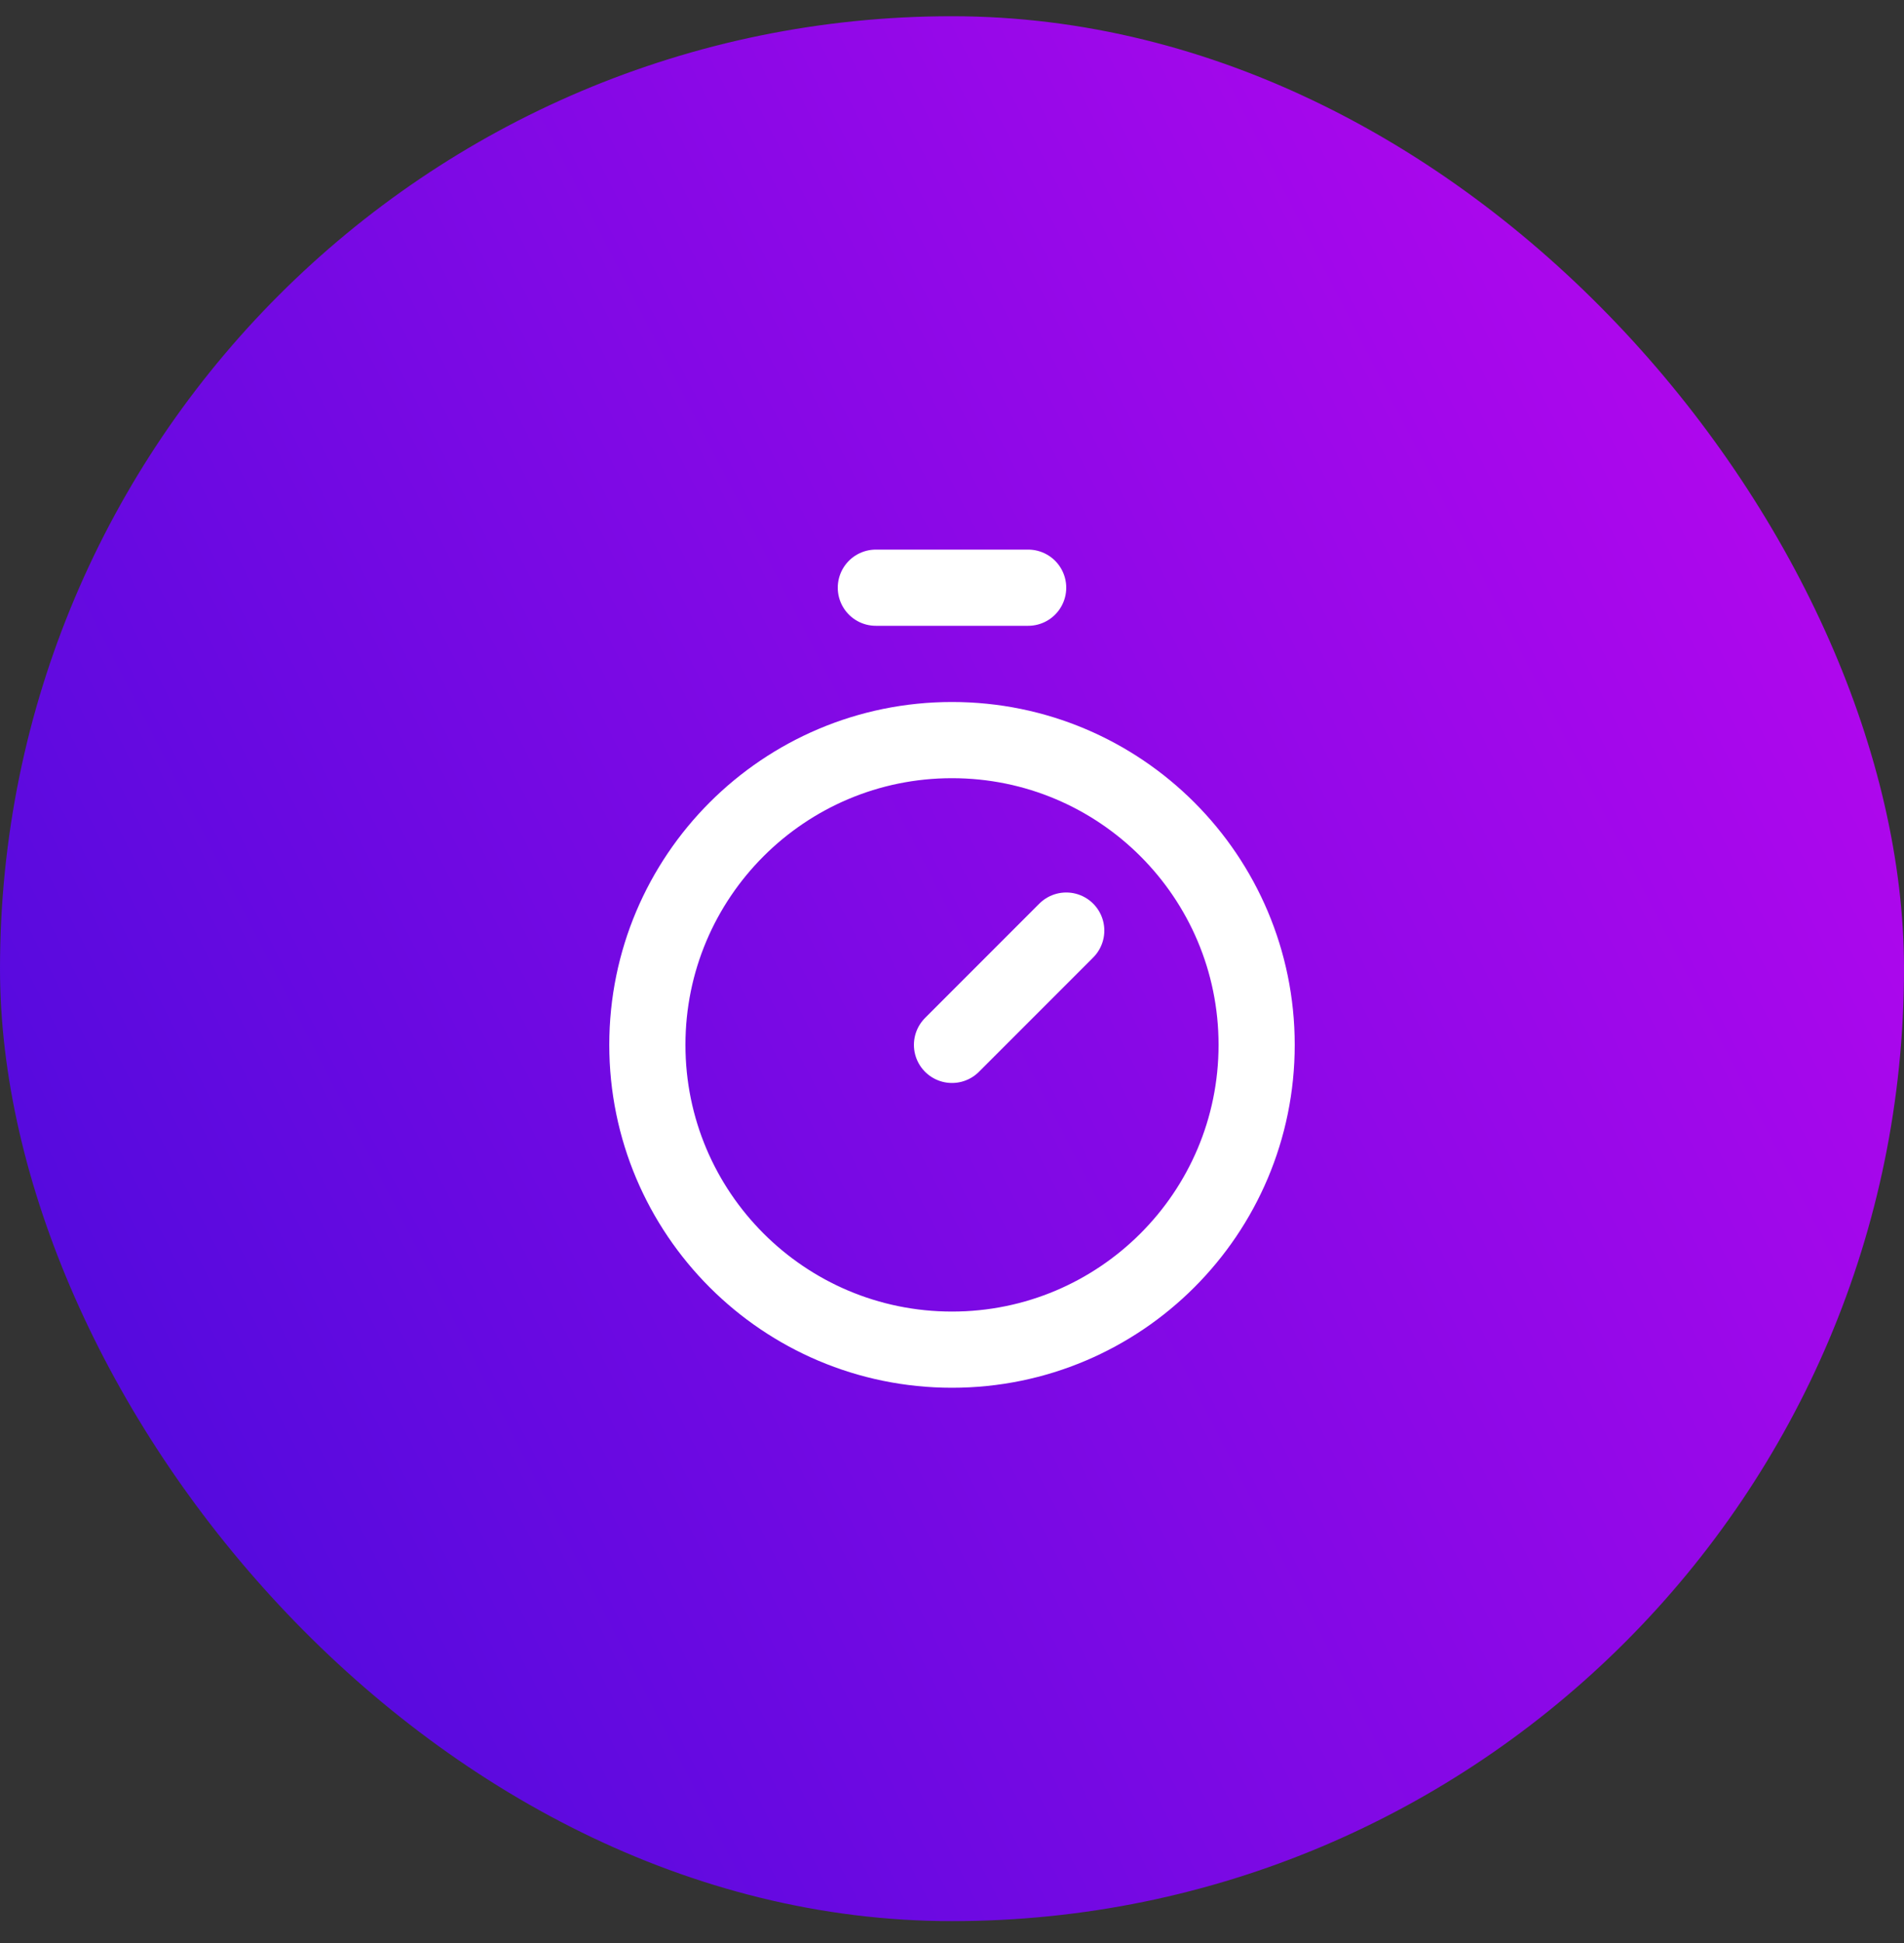
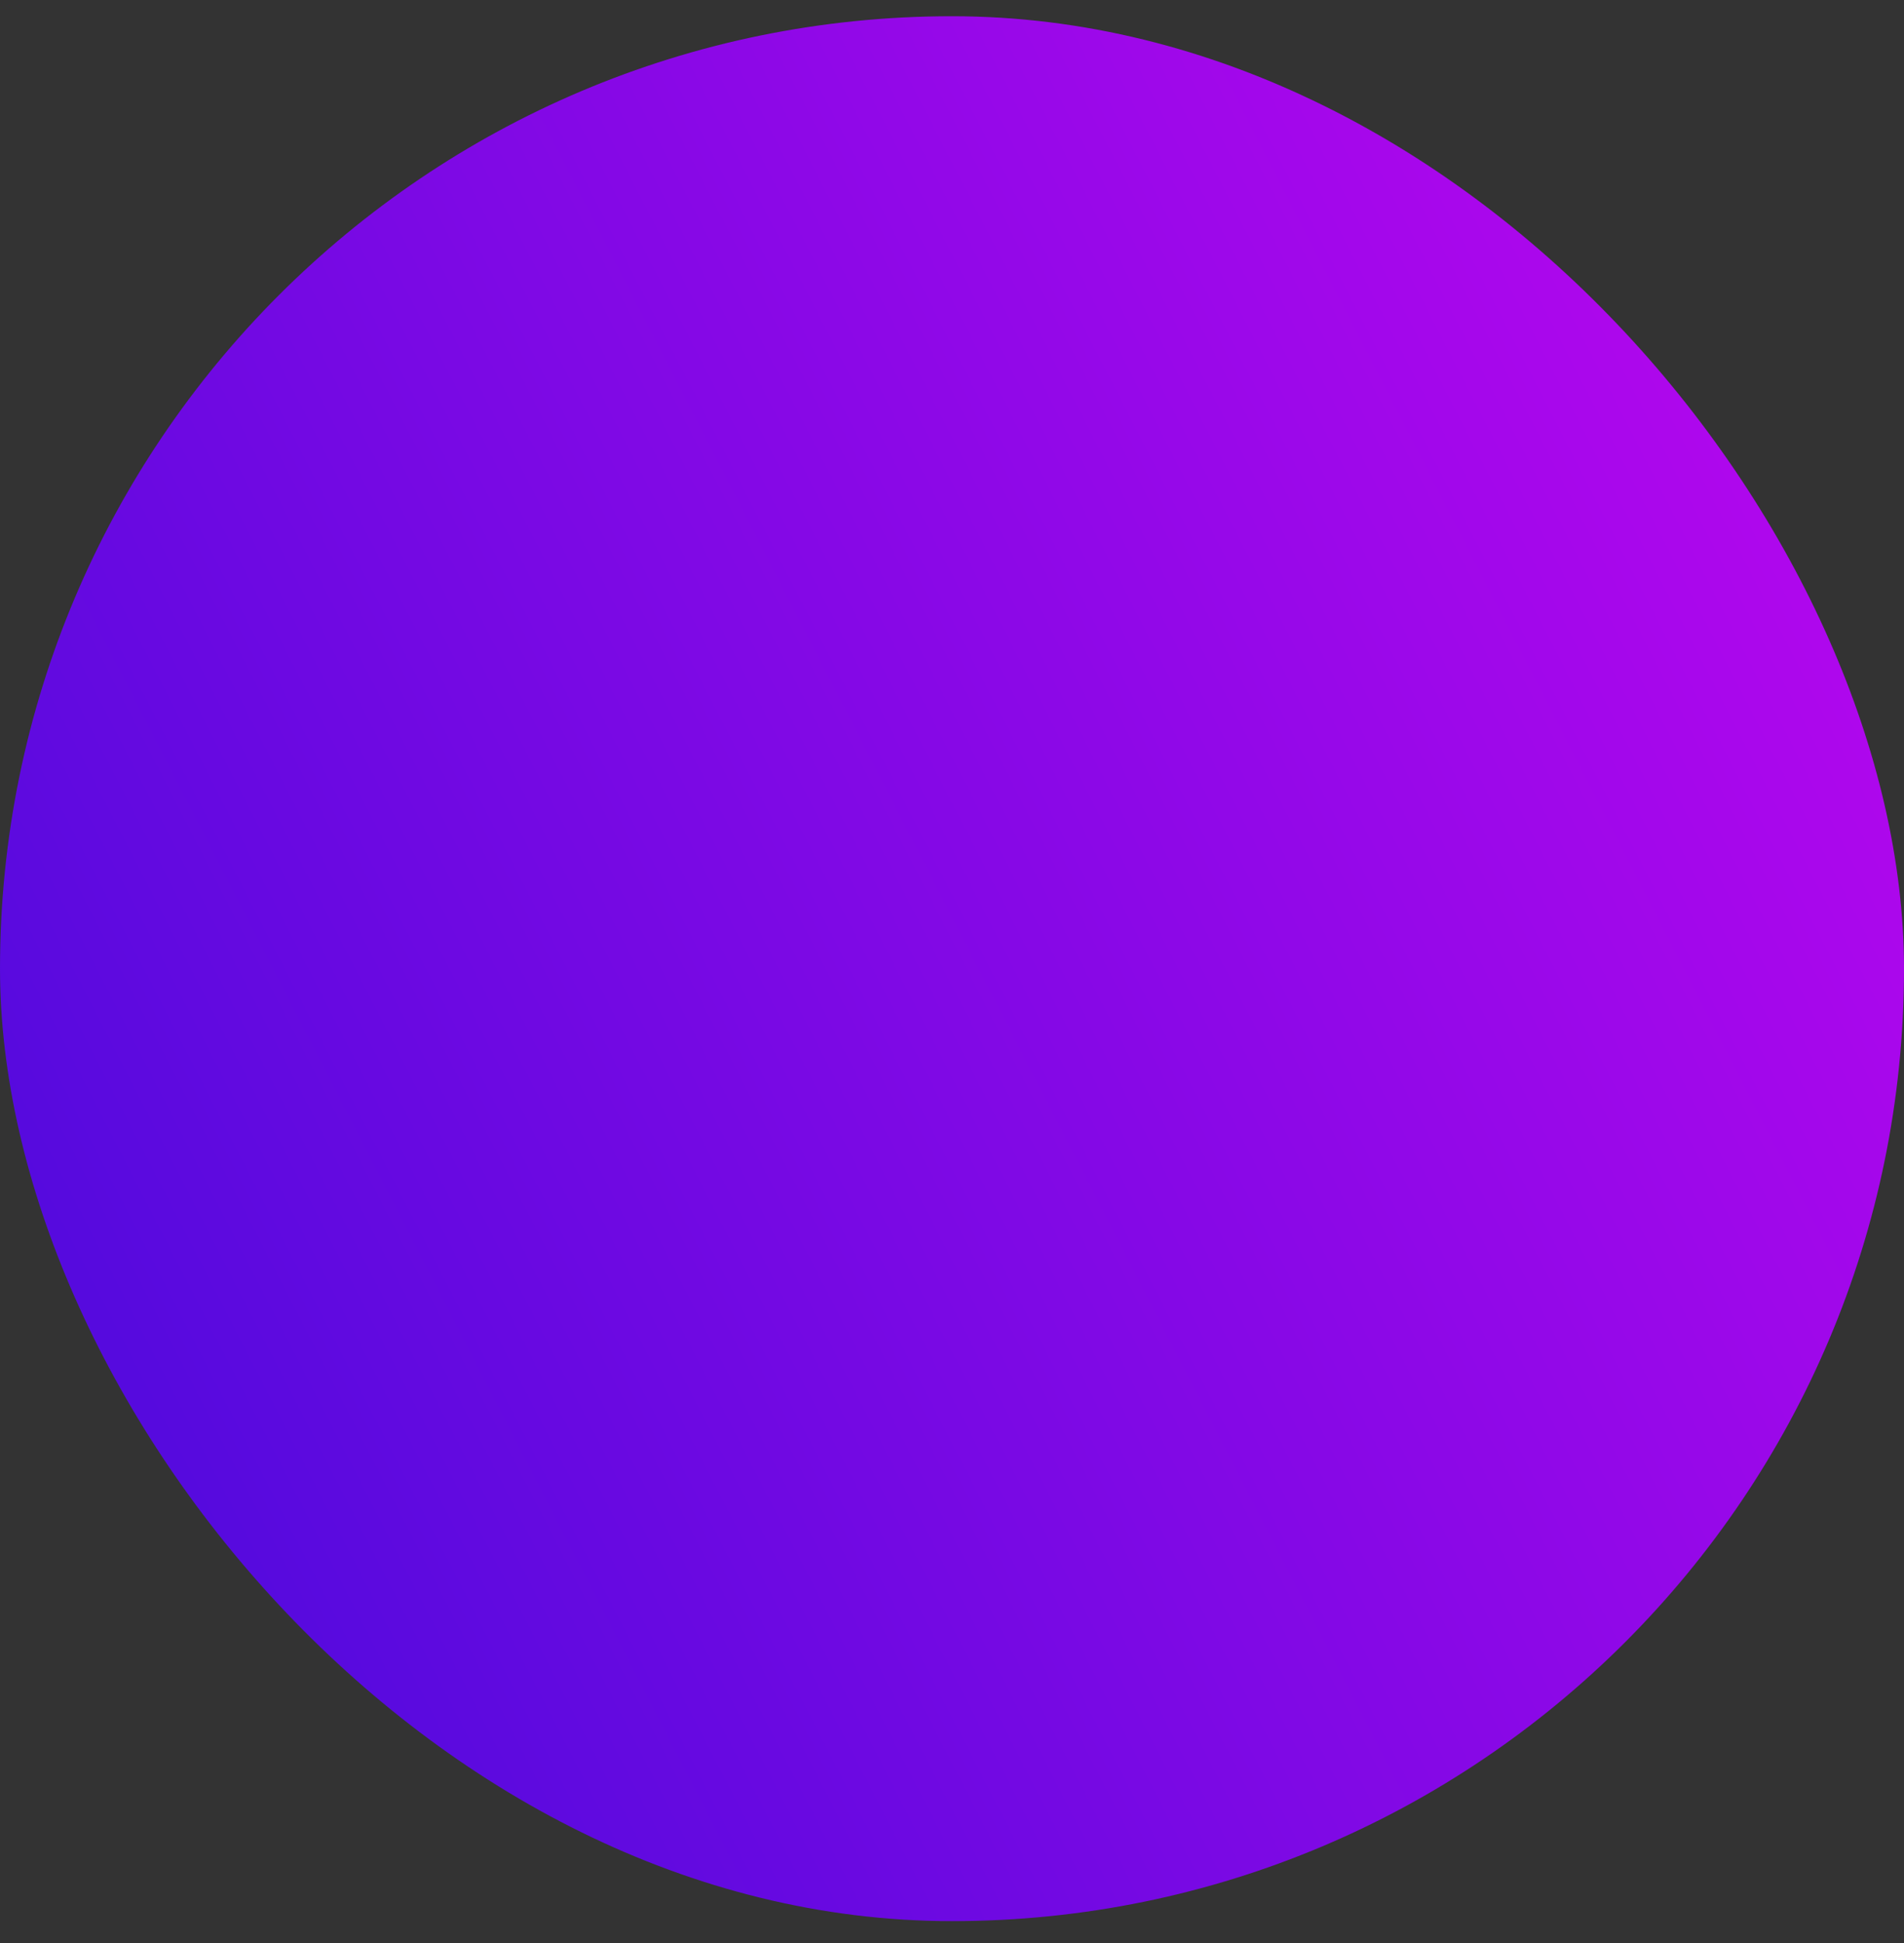
<svg xmlns="http://www.w3.org/2000/svg" width="50" height="51" viewBox="0 0 50 51" fill="none">
  <rect x="0" y="0" width="50" height="51" fill="#333333" stroke="none" />
  <rect y="0.426" width="50" height="50" rx="25" fill="url(#paint0_linear_27_1338)" />
-   <path d="M23 15.426H27" stroke="white" stroke-width="2" stroke-linecap="round" stroke-linejoin="round" />
-   <path d="M25 27.426L28 24.426" stroke="white" stroke-width="2" stroke-linecap="round" stroke-linejoin="round" />
-   <path d="M25 35.426C29.418 35.426 33 31.844 33 27.426C33 23.008 29.418 19.426 25 19.426C20.582 19.426 17 23.008 17 27.426C17 31.844 20.582 35.426 25 35.426Z" stroke="white" stroke-width="2" stroke-linecap="round" stroke-linejoin="round" />
  <defs>
    <linearGradient id="paint0_linear_27_1338" x1="44.291" y1="7.545" x2="0.337" y2="30.154" gradientUnits="userSpaceOnUse">
      <stop stop-color="#B007ED" />
      <stop offset="1" stop-color="#560ADE" />
    </linearGradient>
  </defs>
</svg>